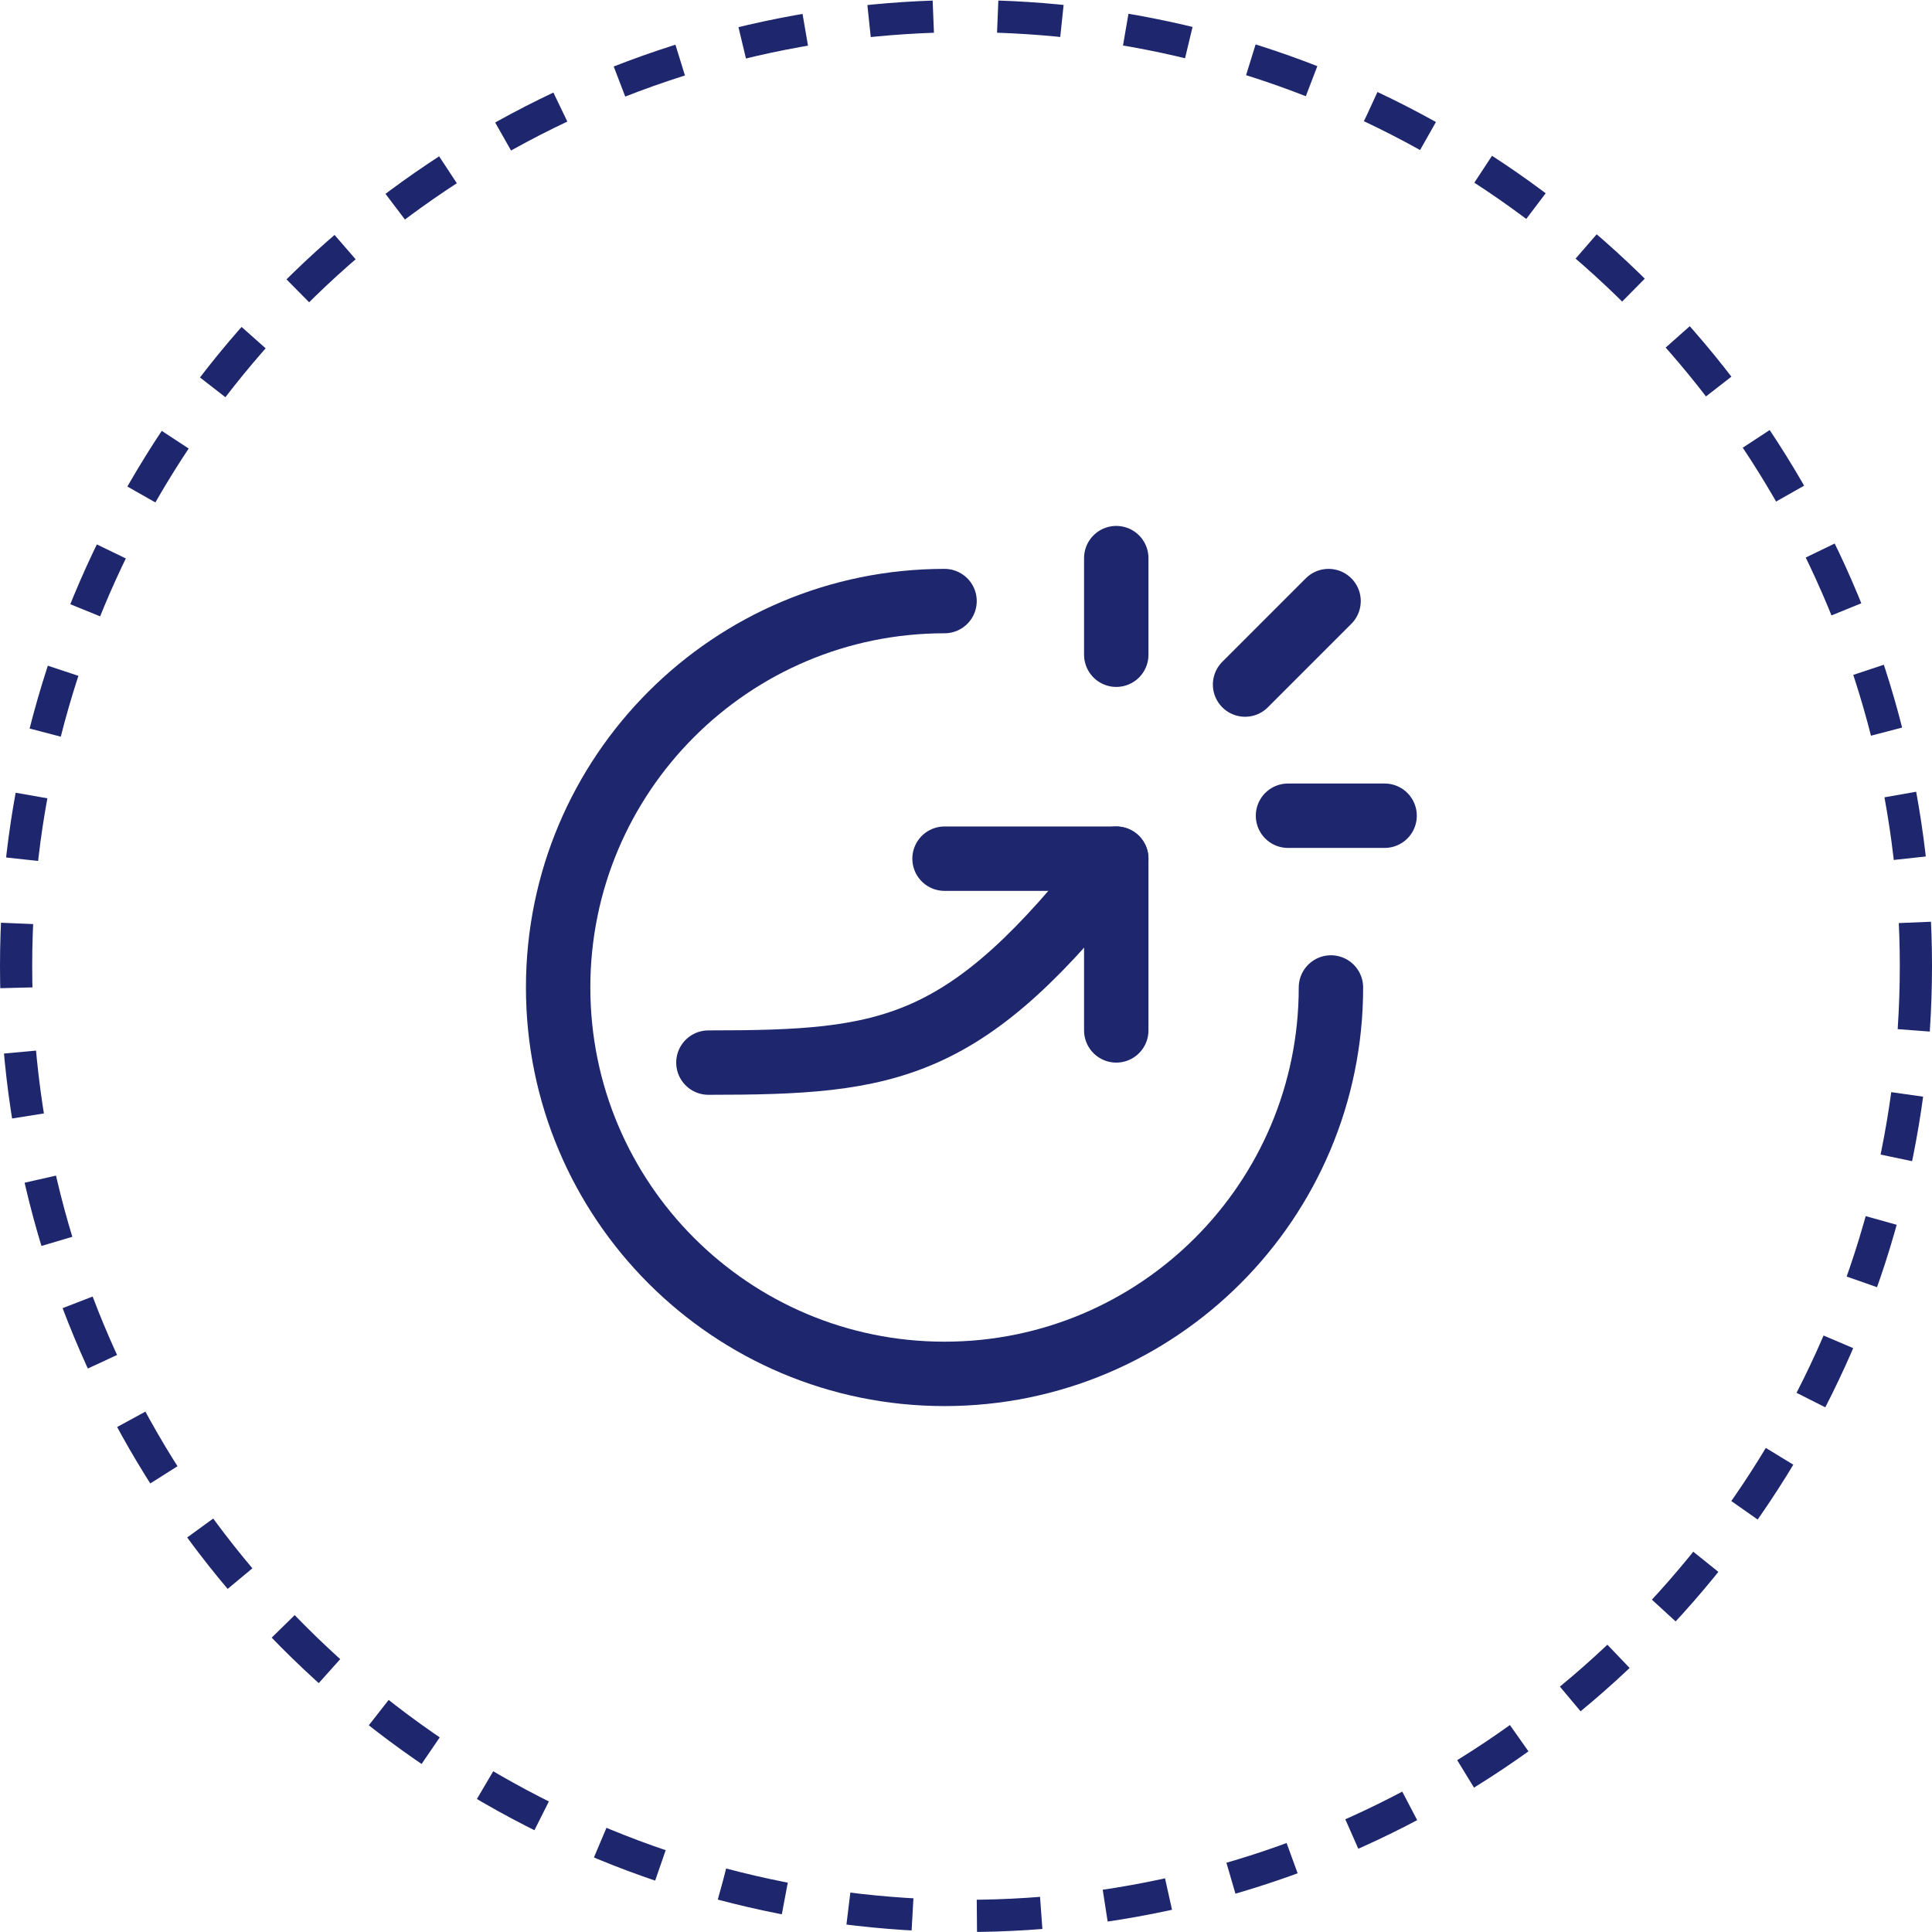
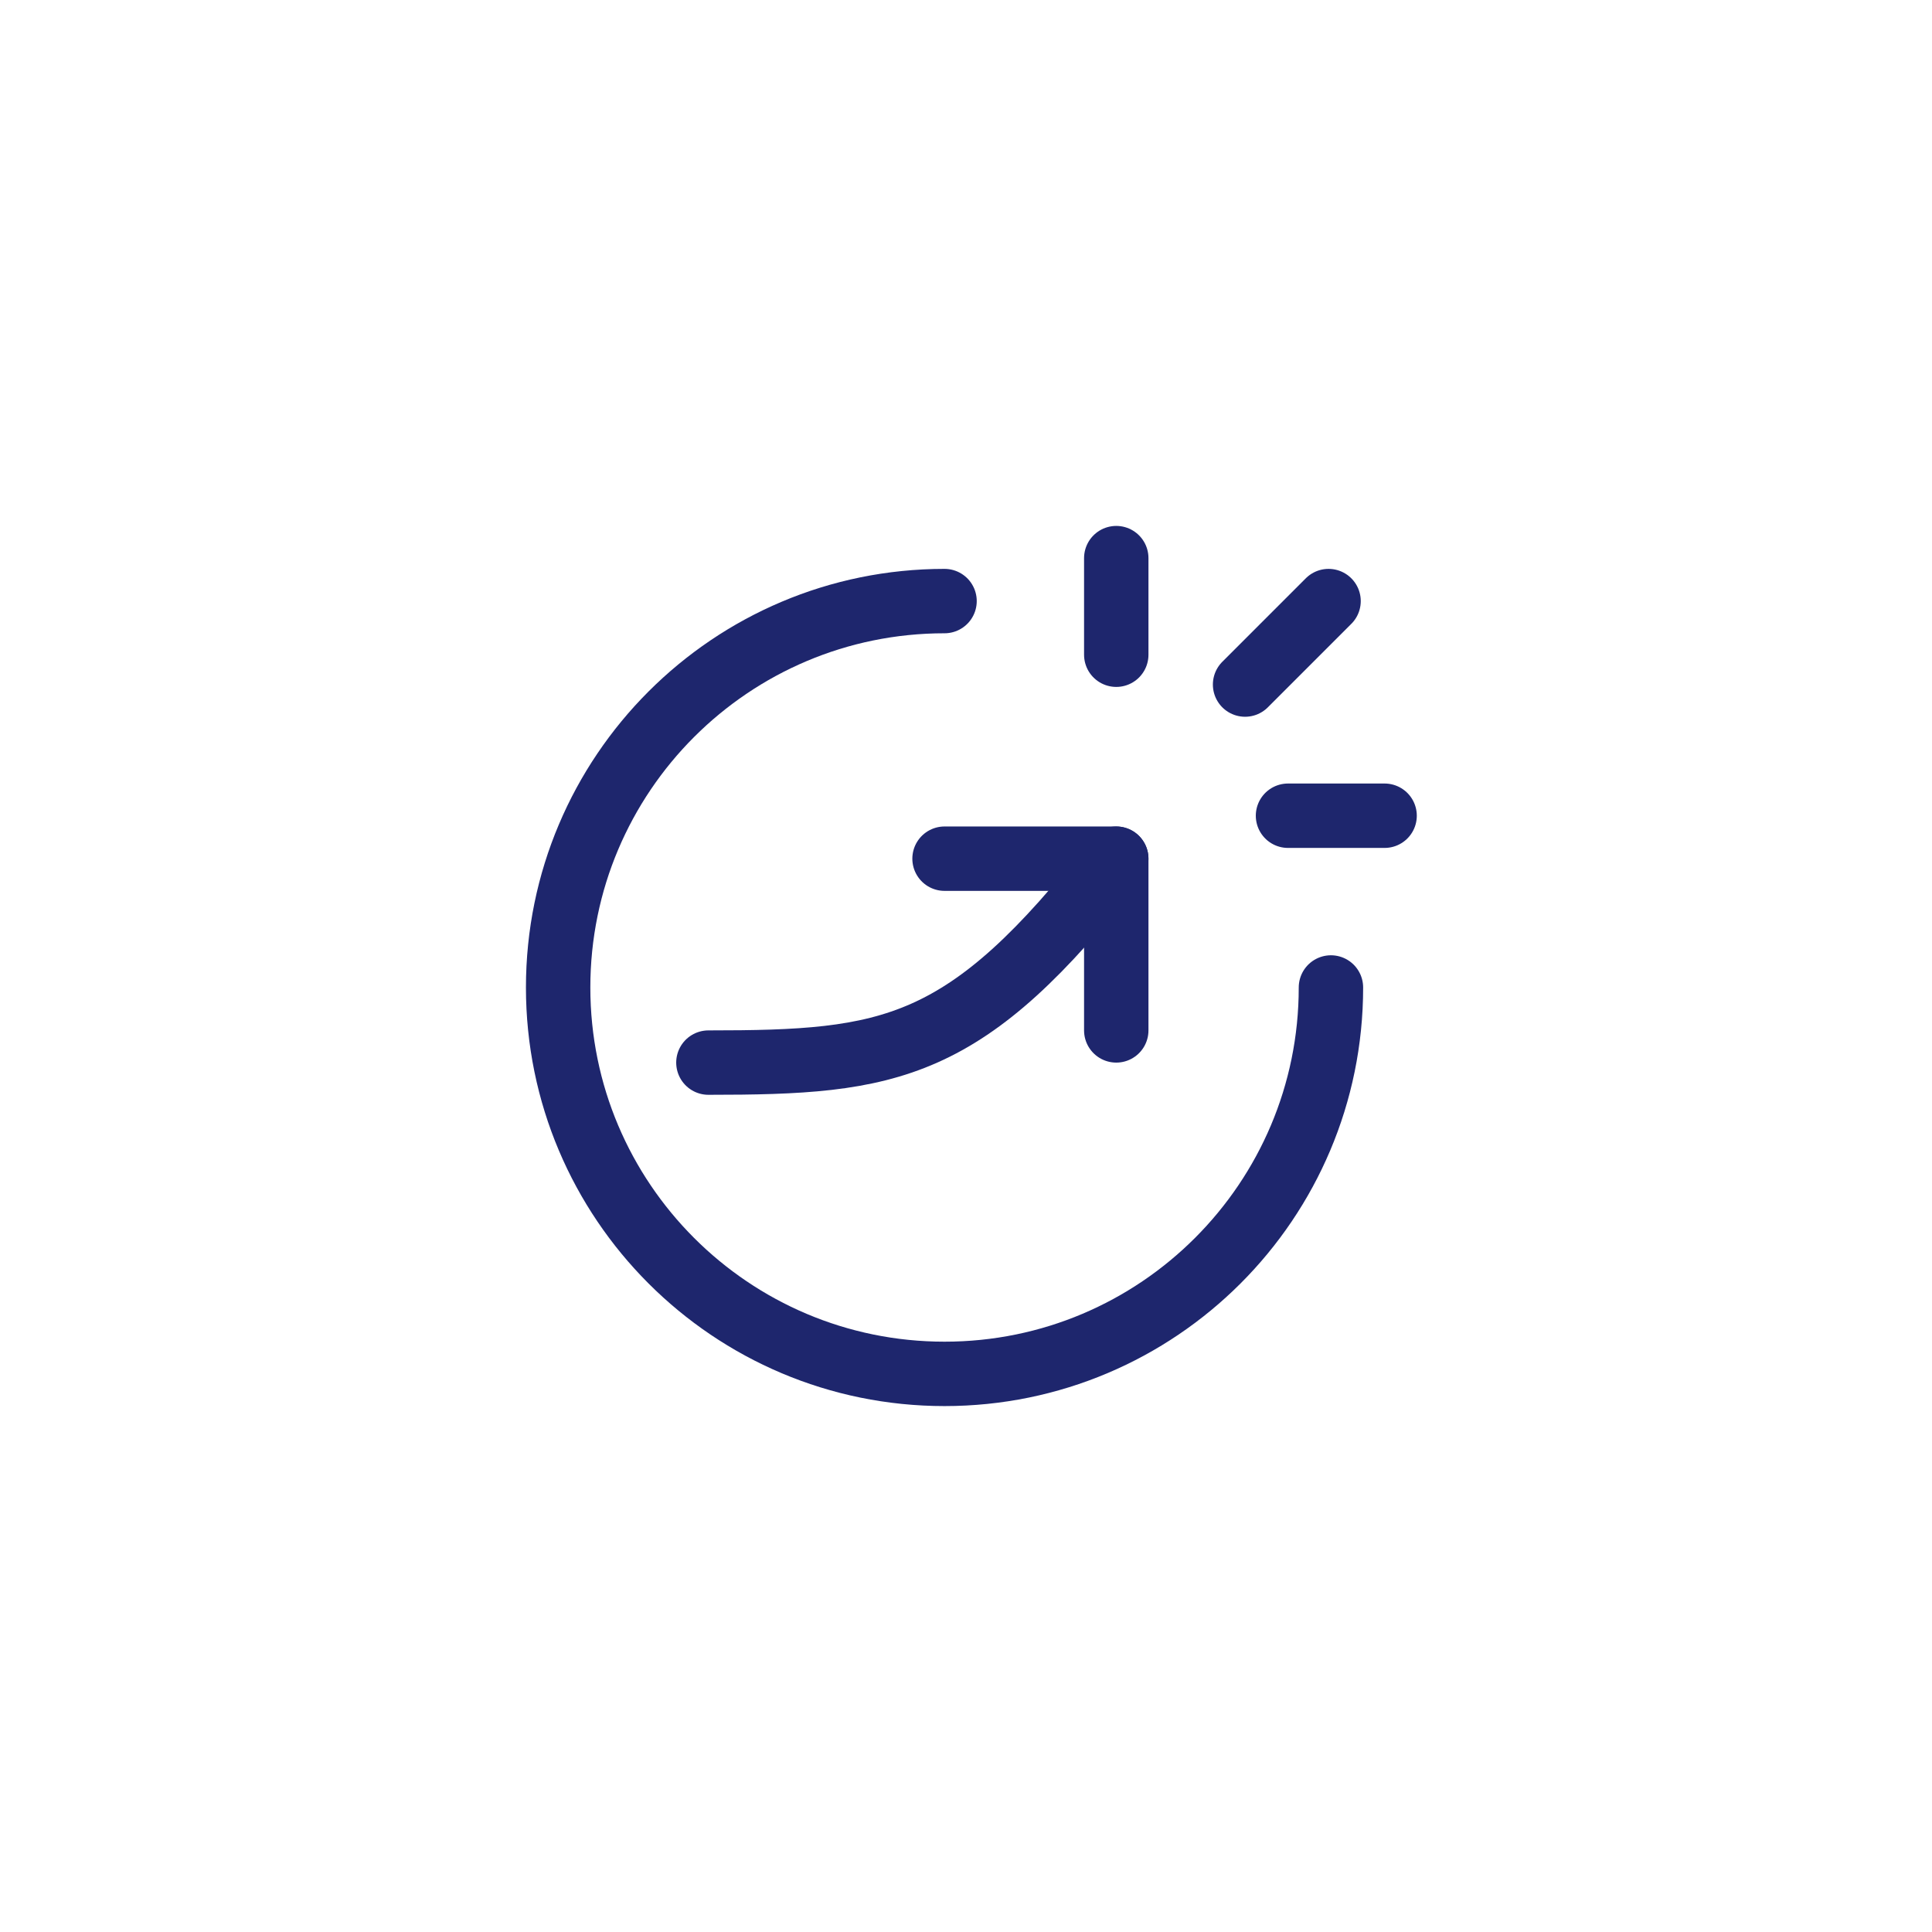
<svg xmlns="http://www.w3.org/2000/svg" width="120" height="120" viewBox="0 0 120 120" fill="none">
-   <circle cx="60" cy="60" r="59" stroke="#1E266D" stroke-width="2" stroke-dasharray="4 4" />
  <path d="M82.667 61.334C82.667 74.588 71.921 85.334 58.667 85.334C45.412 85.334 34.667 74.588 34.667 61.334C34.667 48.079 45.412 37.334 58.667 37.334" stroke="#1E266D" stroke-width="4" stroke-linecap="round" stroke-linejoin="round" />
  <path d="M44 66C55.333 66 60 65.334 69.333 53.334" stroke="#1E266D" stroke-width="4" stroke-linecap="round" stroke-linejoin="round" />
  <path d="M58.667 53.334H69.333V64" stroke="#1E266D" stroke-width="4" stroke-linecap="round" stroke-linejoin="round" />
  <path d="M69.333 34.666V40.666" stroke="#1E266D" stroke-width="4" stroke-linecap="round" stroke-linejoin="round" />
  <path d="M86 50.666H80" stroke="#1E266D" stroke-width="4" stroke-linecap="round" stroke-linejoin="round" />
  <path d="M82.519 37.334L77.334 42.519" stroke="#1E266D" stroke-width="4" stroke-linecap="round" stroke-linejoin="round" />
</svg>